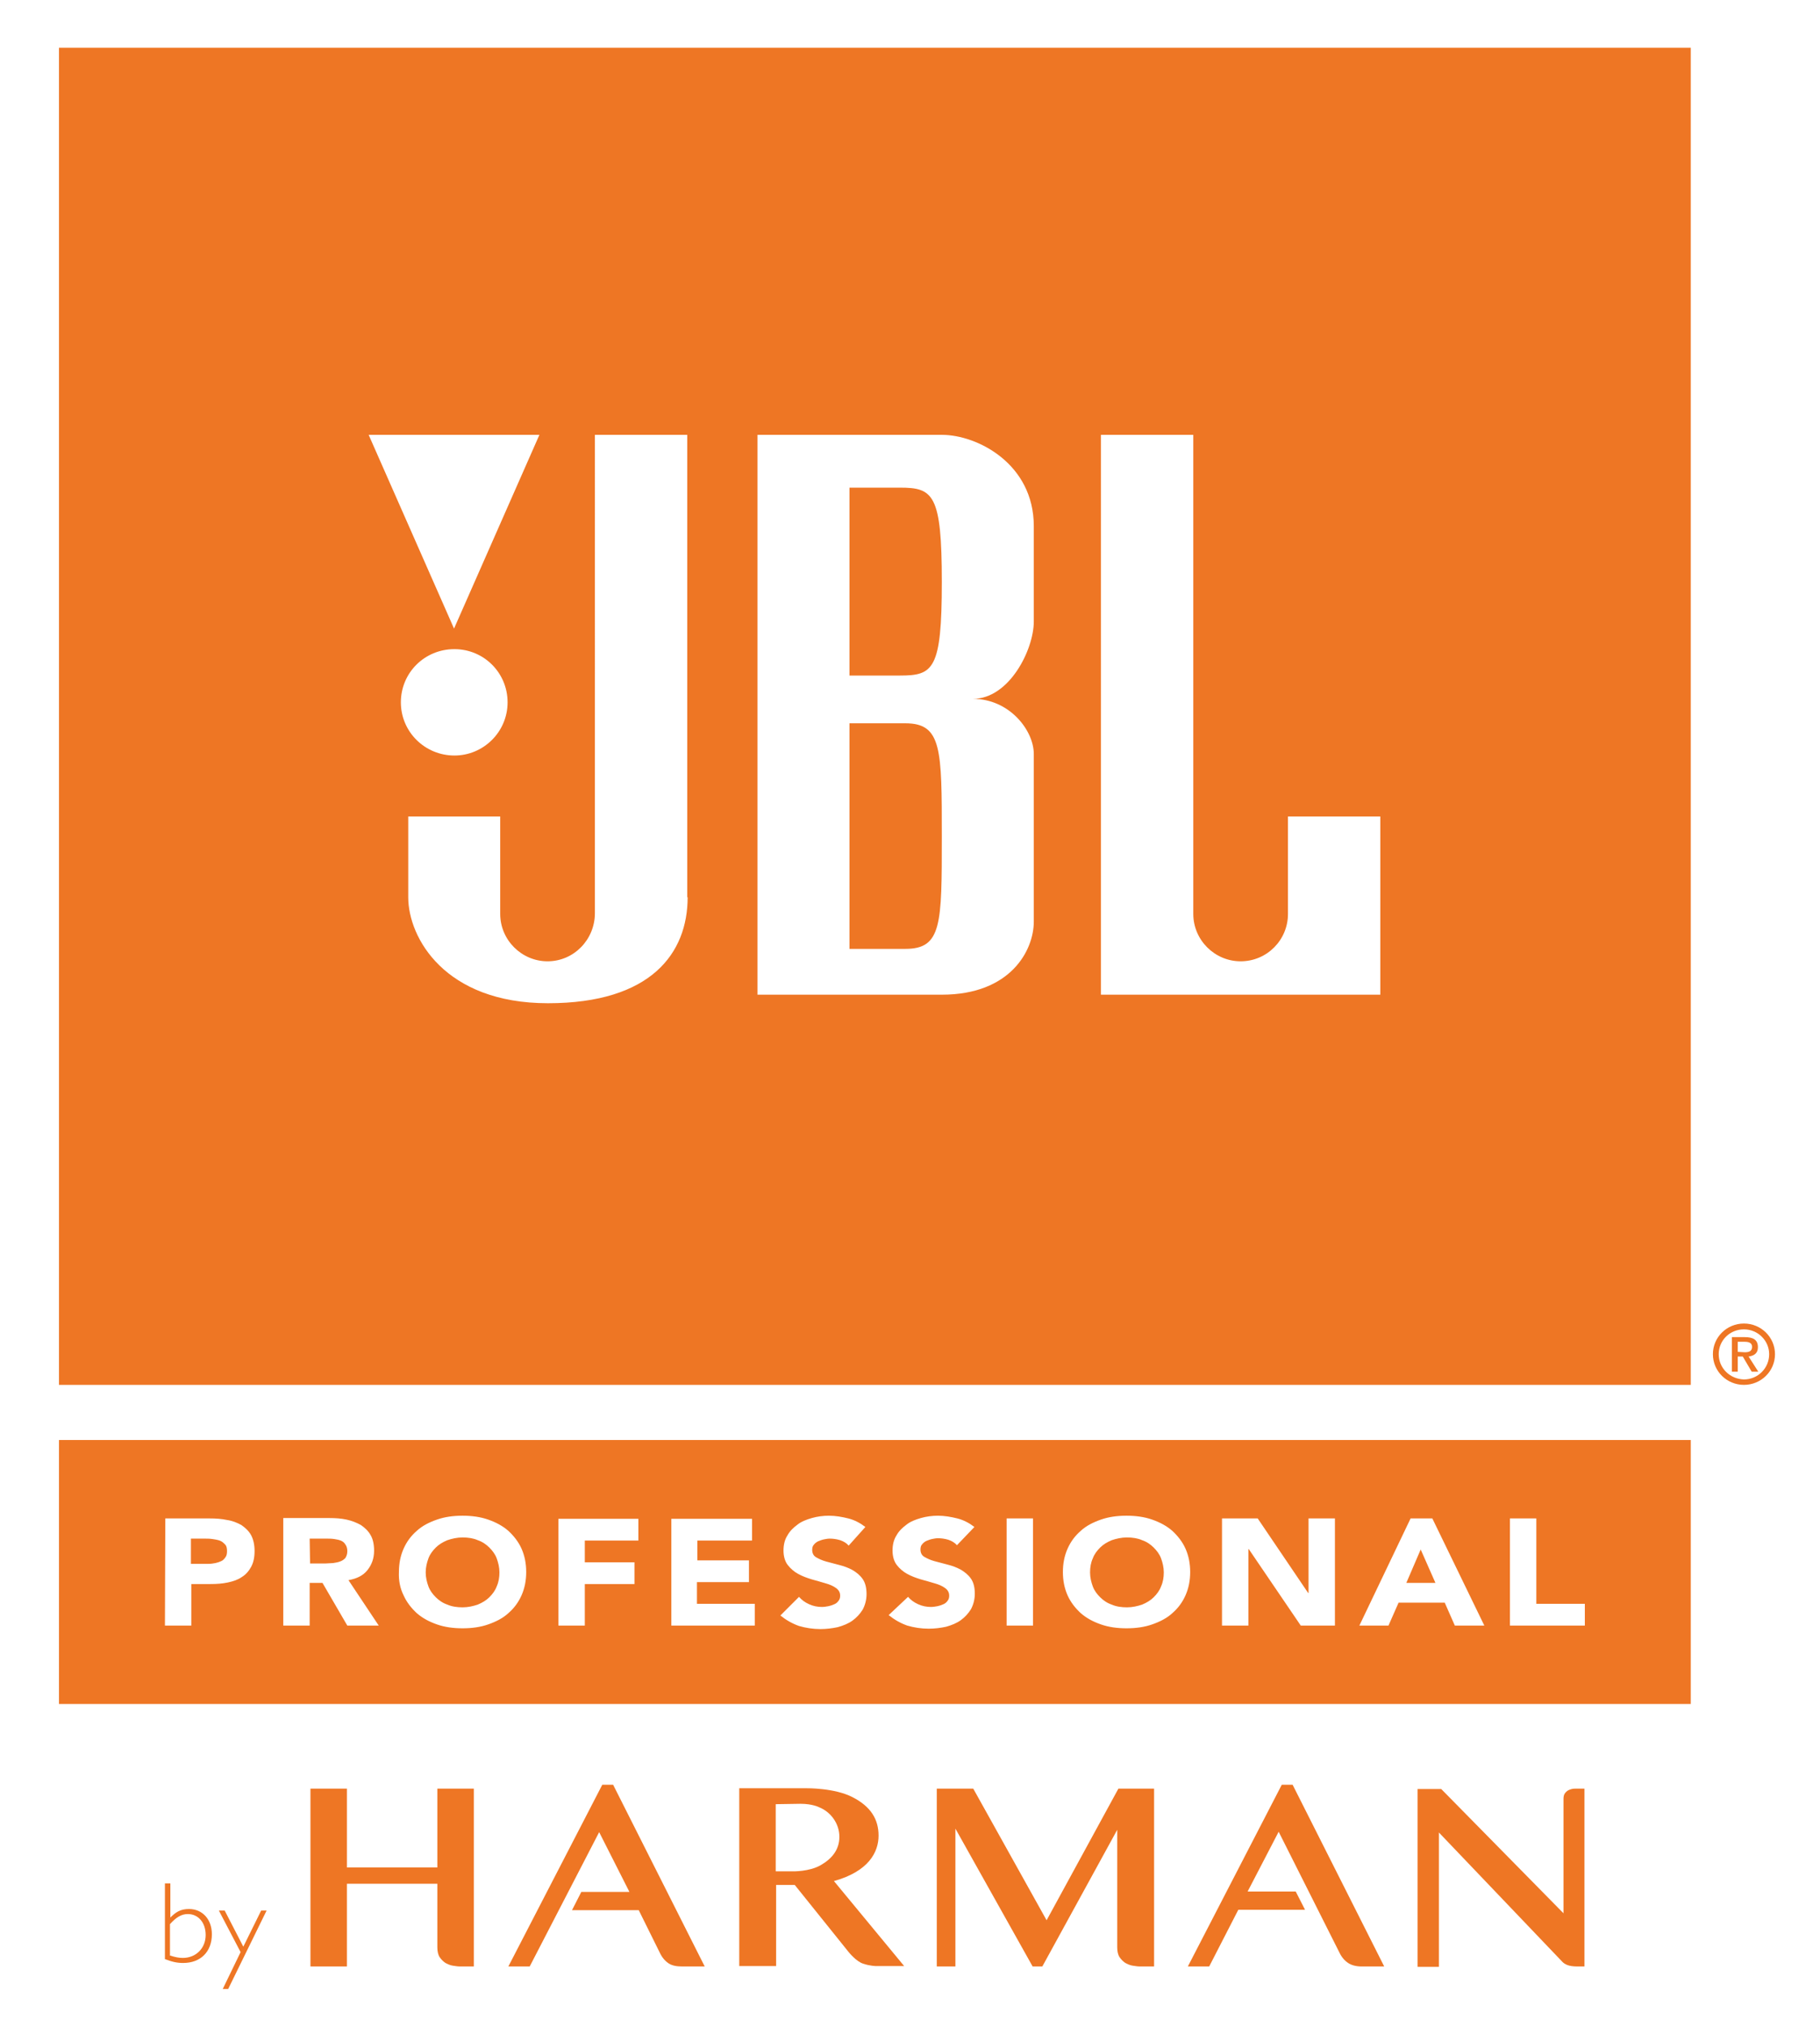
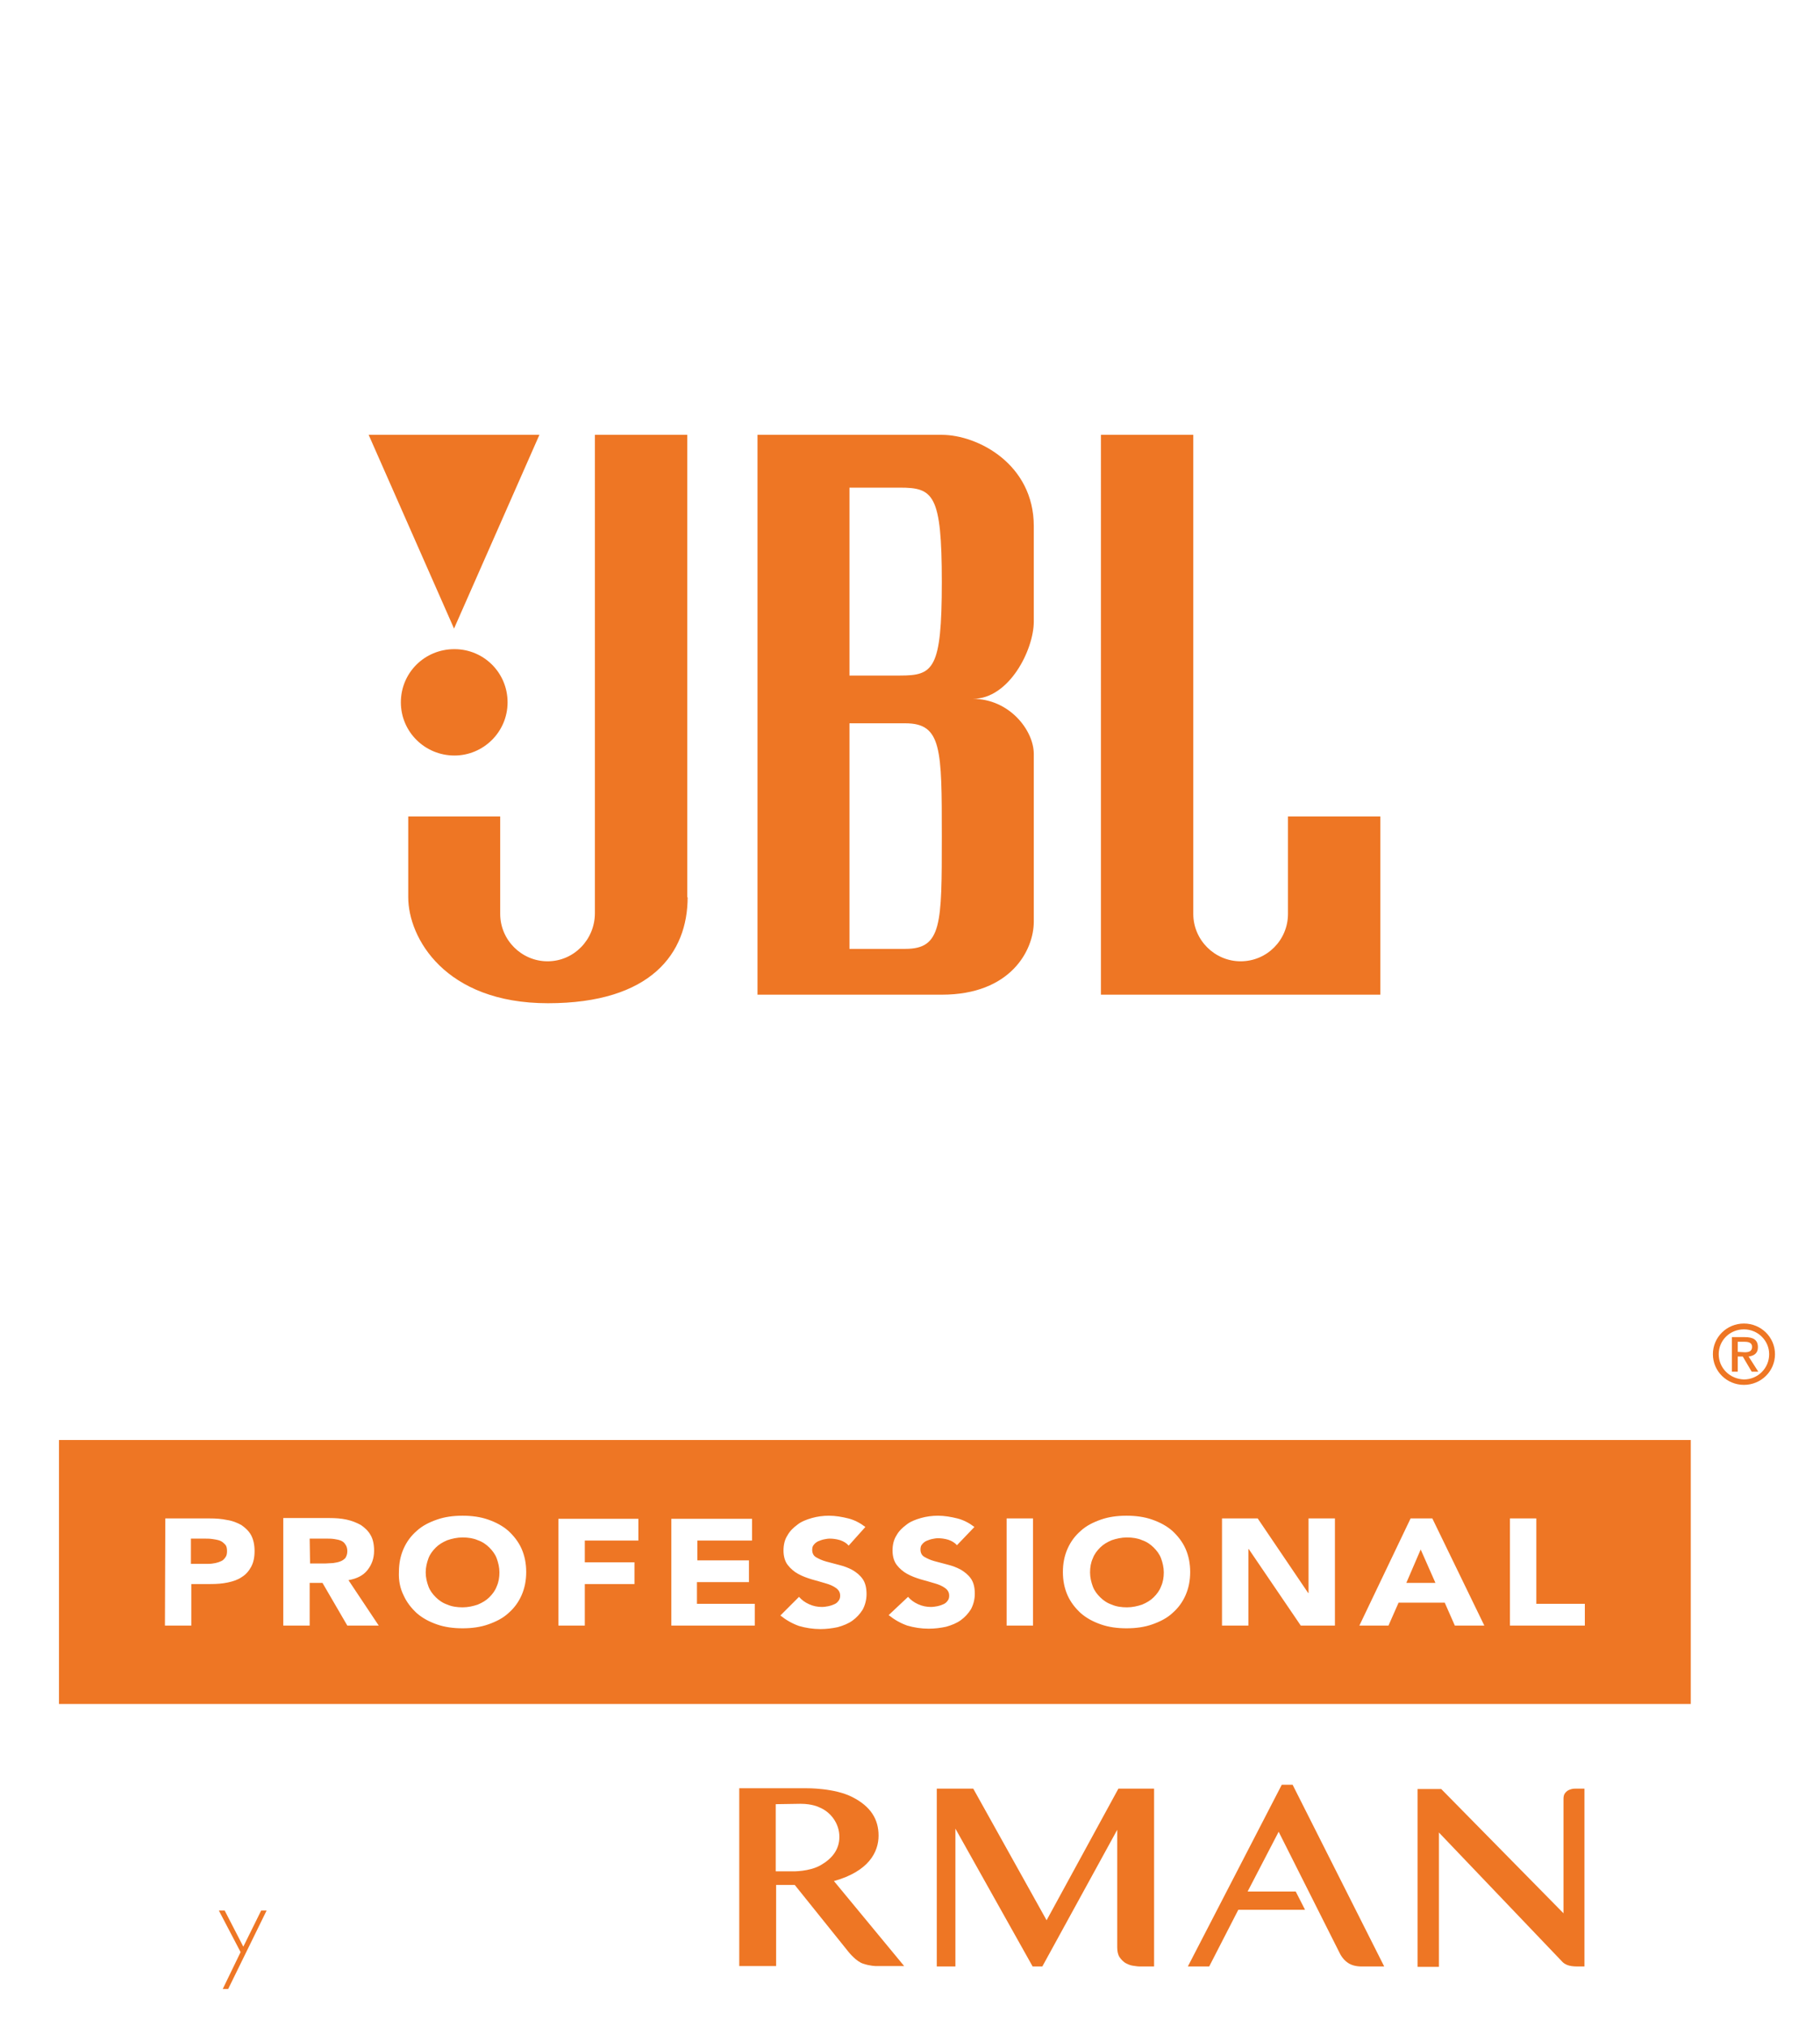
<svg xmlns="http://www.w3.org/2000/svg" xml:space="preserve" style="enable-background:new 0 0 469 522;" viewBox="0 0 469 522" y="0px" x="0px" id="layer" version="1.1">
  <style type="text/css">
	.st0{fill:#EE7624;}
</style>
  <g>
    <g>
      <path d="M441.4,348.8c0,4.4,3.6,7.9,8,7.9s8-3.5,8-7.9s-3.6-7.9-8-7.9S441.4,344.4,441.4,348.8 M442.9,348.8    c0-3.6,2.9-6.4,6.5-6.4s6.5,2.9,6.5,6.4c0,3.6-2.9,6.5-6.5,6.5C445.8,355.2,442.9,352.4,442.9,348.8 M446.3,353.3h1.5v-3.9h1.3    l2.3,3.9h1.7l-2.5-3.9c1.4-0.2,2.4-0.8,2.4-2.4c0-1.9-1.2-2.6-3.4-2.6h-3.3V353.3z M447.8,348.2v-2.6h1.8c0.9,0,1.9,0.2,1.9,1.3    c0,1.2-0.9,1.4-1.9,1.4L447.8,348.2L447.8,348.2z" class="st0" />
    </g>
    <g>
-       <path d="M112.7,460.7V481H89.4v-20.3H80v45.8h9.4v-21.3h23.3v16.4c0,1,0.2,1.9,0.6,2.5c0.4,0.6,0.9,1.1,1.5,1.5    c0.6,0.3,1.2,0.6,1.9,0.7c0.7,0.1,1.3,0.2,1.8,0.2h3.6v-45.8L112.7,460.7L112.7,460.7z" class="st0" />
      <path d="M297.4,506.5v-45.8h-9.2l-18.5,33.9l-18.9-33.9h-9.4v45.8h4.8V471l19.9,35.5h2.5l19.3-35.2v30.3    c0,1,0.2,1.9,0.6,2.5s0.9,1.1,1.5,1.5c0.6,0.3,1.2,0.6,1.9,0.7c0.7,0.1,1.3,0.2,1.8,0.2H297.4z" class="st0" />
      <path d="M356.7,506.5l-23.6-46.8h-2.8l-24.2,46.8h5.5l7.5-14.6h17.2l-2.4-4.7h-12.4l8-15.4l15.6,31    c0.6,1.3,1.4,2.2,2.3,2.8s2.1,0.9,3.5,0.9H356.7z" class="st0" />
      <path d="M405.9,460.7c-0.3,0-0.5,0-0.9,0.1c-0.3,0.1-0.7,0.2-1,0.4s-0.6,0.5-0.8,0.8c-0.2,0.3-0.3,0.8-0.3,1.3v29.5    l-31.5-32h-6.1v45.8h5.5V472l31.9,33.4c1.3,1.2,3.1,1.1,4.9,1.1h0.7v-45.8H405.9z" class="st0" />
-       <path d="M158,459.7h-2.8L131,506.5h5.5l17.9-34.6l7.8,15.4h-12.4l-2.4,4.7h17.2l5.4,10.9c0.6,1.3,1.4,2.2,2.3,2.8    s2.1,0.8,3.5,0.8h5.8L158,459.7z" class="st0" />
      <path d="M199.9,464.7V482h4.4c0,0,4.3,0.1,7.2-1.6c2.8-1.6,4.8-3.9,4.8-7.3s-2.2-6.4-5.2-7.6c0,0-1.7-0.9-4.8-0.9    L199.9,464.7L199.9,464.7z M218.7,502.8l-13.9-17.3H200v20.9h-9.5v-45.8h17.4c0,0,7.2-0.1,11.8,2.3c4.7,2.4,6.7,5.7,6.7,9.9    s-2.5,9.2-11.5,11.7l18.1,21.9h-7.2c0,0-1.5,0-3.3-0.6C220.7,505.3,218.7,502.8,218.7,502.8" class="st0" />
-       <path d="M43.9,503.7c1.2,0.4,2.2,0.6,3.2,0.6c3.4,0,5.9-2.5,5.9-5.9c0-3.2-1.9-5.4-4.6-5.4c-1.6,0-3,0.8-4.6,2.6v8.1    H43.9z M42.5,485.1h1.4v8.8c1.4-1.4,2.6-2.2,4.8-2.2c3.5,0,5.9,2.7,5.9,6.5c0,4.5-2.9,7.4-7.4,7.4c-1.6,0-2.9-0.3-4.7-1V485.1z" class="st0" />
      <polygon points="58.8,512.3 57.4,512.3 62,502.8 56.4,492.1 57.9,492.1 62.7,501.4 67.3,492.1 68.7,492.1" class="st0" />
    </g>
    <path d="M15.2,370.9h420.5v68H15.2V370.9z M42.5,418.7h6.8V408h4.9c1.6,0,3.1-0.1,4.5-0.4s2.6-0.7,3.6-1.4   c1-0.6,1.8-1.5,2.4-2.6c0.6-1.1,0.9-2.4,0.9-4.1c0-1.6-0.3-3-0.9-4.1c-0.6-1.1-1.5-1.9-2.5-2.6c-1.1-0.6-2.3-1.1-3.7-1.3   c-1.4-0.3-2.9-0.4-4.5-0.4H42.6L42.5,418.7L42.5,418.7z M49.2,396.3h3.5c0.6,0,1.3,0,2,0.1s1.3,0.2,1.9,0.4c0.6,0.2,1,0.6,1.4,1   s0.5,1,0.5,1.7s-0.1,1.2-0.4,1.6c-0.3,0.4-0.6,0.8-1.1,1c-0.4,0.2-1,0.4-1.5,0.5c-0.6,0.1-1.1,0.2-1.8,0.2h-4.5L49.2,396.3   L49.2,396.3z M73,418.7h6.8v-11h3.3l6.4,11h8.1L89.8,407c2.2-0.4,3.8-1.2,4.9-2.6c1.1-1.4,1.7-3,1.7-5c0-1.6-0.3-3-0.9-4   c-0.6-1.1-1.5-1.9-2.5-2.6c-1.1-0.6-2.3-1.1-3.7-1.4s-2.9-0.4-4.4-0.4H73V418.7z M79.8,396.3h4.4c0.6,0,1.2,0,1.9,0.1   c0.6,0.1,1.2,0.2,1.7,0.4c0.5,0.2,0.9,0.5,1.2,1c0.3,0.4,0.5,1,0.5,1.7c0,0.8-0.2,1.3-0.5,1.8c-0.4,0.4-0.8,0.7-1.4,0.9   c-0.5,0.2-1.2,0.3-1.8,0.4c-0.7,0-1.3,0.1-1.9,0.1h-4L79.8,396.3L79.8,396.3z M104,410.9c0.8,1.8,2,3.3,3.4,4.6   c1.5,1.3,3.2,2.2,5.2,2.9c2,0.7,4.2,1,6.6,1c2.4,0,4.6-0.3,6.6-1s3.8-1.6,5.2-2.9c1.5-1.3,2.6-2.8,3.4-4.6c0.8-1.8,1.2-3.8,1.2-6   s-0.4-4.2-1.2-6s-2-3.3-3.4-4.6c-1.5-1.3-3.2-2.2-5.2-2.9c-2-0.7-4.2-1-6.6-1c-2.4,0-4.6,0.3-6.6,1s-3.8,1.6-5.2,2.9   c-1.5,1.3-2.6,2.8-3.4,4.6c-0.8,1.8-1.2,3.8-1.2,6C102.7,407.1,103.1,409.1,104,410.9z M110.4,401.4c0.4-1.1,1.1-2,1.9-2.8   c0.8-0.8,1.8-1.4,3-1.9c1.2-0.4,2.5-0.7,3.9-0.7s2.8,0.2,3.9,0.7c1.2,0.4,2.2,1.1,3,1.9s1.5,1.7,1.9,2.8c0.4,1.1,0.7,2.3,0.7,3.6   c0,1.3-0.2,2.5-0.7,3.6c-0.4,1.1-1.1,2-1.9,2.8c-0.8,0.8-1.8,1.4-3,1.9c-1.2,0.4-2.5,0.7-3.9,0.7s-2.8-0.2-3.9-0.7   c-1.2-0.4-2.2-1.1-3-1.9s-1.5-1.7-1.9-2.8c-0.4-1.1-0.7-2.3-0.7-3.6C109.7,403.7,110,402.5,110.4,401.4z M143.9,418.7h6.8V408h12.8   v-5.6h-12.8v-5.6h13.8v-5.6h-20.6V418.7z M172.9,418.7h21.6v-5.6h-14.9v-5.6H193v-5.6h-13.3v-5.1h14.1v-5.6H173v27.5H172.9z    M223,393.3c-1.3-1-2.8-1.8-4.4-2.2c-1.6-0.4-3.3-0.7-5-0.7c-1.5,0-3,0.2-4.4,0.6s-2.7,0.9-3.7,1.7c-1.1,0.8-2,1.7-2.6,2.8   c-0.7,1.1-1,2.4-1,3.9s0.4,2.8,1.1,3.7c0.7,0.9,1.6,1.7,2.7,2.3c1.1,0.6,2.2,1,3.5,1.4c1.2,0.3,2.4,0.7,3.5,1s2,0.7,2.7,1.2   s1.1,1.1,1.1,2c0,0.5-0.1,0.9-0.4,1.3s-0.6,0.7-1.1,0.9c-0.4,0.2-1,0.4-1.5,0.5c-0.6,0.1-1.1,0.2-1.7,0.2c-1.1,0-2.2-0.2-3.3-0.7   c-1.1-0.5-1.9-1.1-2.6-1.9l-4.8,4.8c1.5,1.2,3.1,2.1,4.8,2.7c1.7,0.5,3.6,0.8,5.5,0.8c1.6,0,3.1-0.2,4.5-0.5   c1.4-0.4,2.7-0.9,3.8-1.7c1.1-0.8,1.9-1.7,2.6-2.8c0.6-1.1,1-2.5,1-4c0-1.6-0.3-2.9-1-3.9s-1.6-1.7-2.6-2.3c-1.1-0.6-2.2-1-3.4-1.3   c-1.2-0.3-2.3-0.6-3.4-0.9s-1.9-0.7-2.6-1.1s-1-1.1-1-1.9c0-0.5,0.1-1,0.4-1.3c0.3-0.4,0.7-0.7,1.1-0.9c0.5-0.2,1-0.4,1.5-0.5   s1-0.2,1.5-0.2c0.8,0,1.7,0.1,2.7,0.4c0.9,0.3,1.7,0.8,2.2,1.4L223,393.3z M251.1,393.3c-1.3-1-2.8-1.8-4.4-2.2   c-1.6-0.4-3.3-0.7-5-0.7c-1.5,0-3,0.2-4.4,0.6s-2.7,0.9-3.7,1.7c-1.1,0.8-2,1.7-2.6,2.8c-0.7,1.1-1,2.4-1,3.9s0.4,2.8,1.1,3.7   c0.7,0.9,1.6,1.7,2.7,2.3c1.1,0.6,2.2,1,3.5,1.4c1.2,0.3,2.4,0.7,3.5,1s2,0.7,2.7,1.2s1.1,1.1,1.1,2c0,0.5-0.1,0.9-0.4,1.3   s-0.6,0.7-1.1,0.9c-0.4,0.2-1,0.4-1.5,0.5c-0.6,0.1-1.1,0.2-1.7,0.2c-1.1,0-2.2-0.2-3.3-0.7c-1.1-0.5-1.9-1.1-2.6-1.9l-5,4.7   c1.5,1.2,3.1,2.1,4.8,2.7c1.7,0.5,3.6,0.8,5.5,0.8c1.6,0,3.1-0.2,4.5-0.5c1.4-0.4,2.7-0.9,3.8-1.7c1.1-0.8,1.9-1.7,2.6-2.8   c0.6-1.1,1-2.5,1-4c0-1.6-0.3-2.9-1-3.9s-1.6-1.7-2.6-2.3c-1.1-0.6-2.2-1-3.4-1.3c-1.2-0.3-2.3-0.6-3.4-0.9s-1.9-0.7-2.6-1.1   s-1-1.1-1-1.9c0-0.5,0.1-1,0.4-1.3c0.3-0.4,0.7-0.7,1.1-0.9c0.5-0.2,1-0.4,1.5-0.5s1-0.2,1.5-0.2c0.8,0,1.7,0.1,2.7,0.4   c0.9,0.3,1.7,0.8,2.2,1.4L251.1,393.3z M259.4,418.7h6.8v-27.6h-6.8V418.7z M275.1,410.9c0.8,1.8,2,3.3,3.4,4.6   c1.5,1.3,3.2,2.2,5.2,2.9c2,0.7,4.2,1,6.6,1s4.6-0.3,6.6-1s3.8-1.6,5.2-2.9c1.5-1.3,2.6-2.8,3.4-4.6c0.8-1.8,1.2-3.8,1.2-6   s-0.4-4.2-1.2-6c-0.8-1.8-2-3.3-3.4-4.6c-1.5-1.3-3.2-2.2-5.2-2.9c-2-0.7-4.2-1-6.6-1s-4.6,0.3-6.6,1s-3.8,1.6-5.2,2.9   c-1.5,1.3-2.6,2.8-3.4,4.6c-0.8,1.8-1.2,3.8-1.2,6S274.3,409.1,275.1,410.9z M281.6,401.4c0.4-1.1,1.1-2,1.9-2.8s1.8-1.4,3-1.9   c1.2-0.4,2.5-0.7,3.9-0.7s2.8,0.2,3.9,0.7c1.2,0.4,2.2,1.1,3,1.9s1.5,1.7,1.9,2.8c0.4,1.1,0.7,2.3,0.7,3.6c0,1.3-0.2,2.5-0.7,3.6   c-0.4,1.1-1.1,2-1.9,2.8s-1.8,1.4-3,1.9c-1.2,0.4-2.5,0.7-3.9,0.7s-2.8-0.2-3.9-0.7c-1.2-0.4-2.2-1.1-3-1.9s-1.5-1.7-1.9-2.8   c-0.4-1.1-0.7-2.3-0.7-3.6C280.9,403.7,281.1,402.5,281.6,401.4z M314.9,418.7h6.8V399h0.1l13.4,19.7h8.8v-27.6h-6.8v19.2h-0.1   l-13-19.2h-9.2L314.9,418.7L314.9,418.7z M350.3,418.7h7.5l2.6-5.9h11.9l2.6,5.9h7.6l-13.4-27.6h-5.6L350.3,418.7z M369.9,407.7   h-7.5l3.7-8.6L369.9,407.7z M389.1,418.7h19.3v-5.6h-12.5v-22h-6.8V418.7z" class="st0" />
-     <path d="M15.2,356.7h420.5V12.3H15.2V356.7z M355.7,256.2h-72V112h23.8v123.4c0,6.7,5.5,12.2,12.2,12.2   c6.8,0,12.2-5.5,12.2-12.2v-25.1h23.8V256.2z M177.2,231.1c0,14.4-9.4,27.3-36,27.3s-36-16.9-36-27.3v-20.8h23.7v25.1   c0,6.7,5.5,12.2,12.2,12.2c6.8,0,12.2-5.6,12.2-12.4V112h23.8v119.1H177.2z M117.1,167.2c7.6,0,13.7,6.1,13.7,13.7   c0,7.6-6.2,13.7-13.7,13.7c-7.6,0-13.8-6.1-13.8-13.7S109.4,167.2,117.1,167.2 M139,112l-22,49.9L95,112H139z M266.4,160.1   c0,7.2-6.3,19.9-15.7,19.9c9.4,0,15.7,8.1,15.7,14.2v43.2c0,7.3-5.9,18.8-23.7,18.8h-47.5V112h47.5c9.2,0,23.7,7.5,23.7,23.5V160.1   z M233.3,186.3h-14.4v58.1h14.4c9.4,0,9.4-6.3,9.4-28.9C242.7,192.9,242.7,186.3,233.3,186.3 M231.9,125.6h-13V174h13   c8.6,0,10.8-1.5,10.8-24.1S240.5,125.6,231.9,125.6" class="st0" />
+     <path d="M15.2,356.7h420.5H15.2V356.7z M355.7,256.2h-72V112h23.8v123.4c0,6.7,5.5,12.2,12.2,12.2   c6.8,0,12.2-5.5,12.2-12.2v-25.1h23.8V256.2z M177.2,231.1c0,14.4-9.4,27.3-36,27.3s-36-16.9-36-27.3v-20.8h23.7v25.1   c0,6.7,5.5,12.2,12.2,12.2c6.8,0,12.2-5.6,12.2-12.4V112h23.8v119.1H177.2z M117.1,167.2c7.6,0,13.7,6.1,13.7,13.7   c0,7.6-6.2,13.7-13.7,13.7c-7.6,0-13.8-6.1-13.8-13.7S109.4,167.2,117.1,167.2 M139,112l-22,49.9L95,112H139z M266.4,160.1   c0,7.2-6.3,19.9-15.7,19.9c9.4,0,15.7,8.1,15.7,14.2v43.2c0,7.3-5.9,18.8-23.7,18.8h-47.5V112h47.5c9.2,0,23.7,7.5,23.7,23.5V160.1   z M233.3,186.3h-14.4v58.1h14.4c9.4,0,9.4-6.3,9.4-28.9C242.7,192.9,242.7,186.3,233.3,186.3 M231.9,125.6h-13V174h13   c8.6,0,10.8-1.5,10.8-24.1S240.5,125.6,231.9,125.6" class="st0" />
  </g>
</svg>